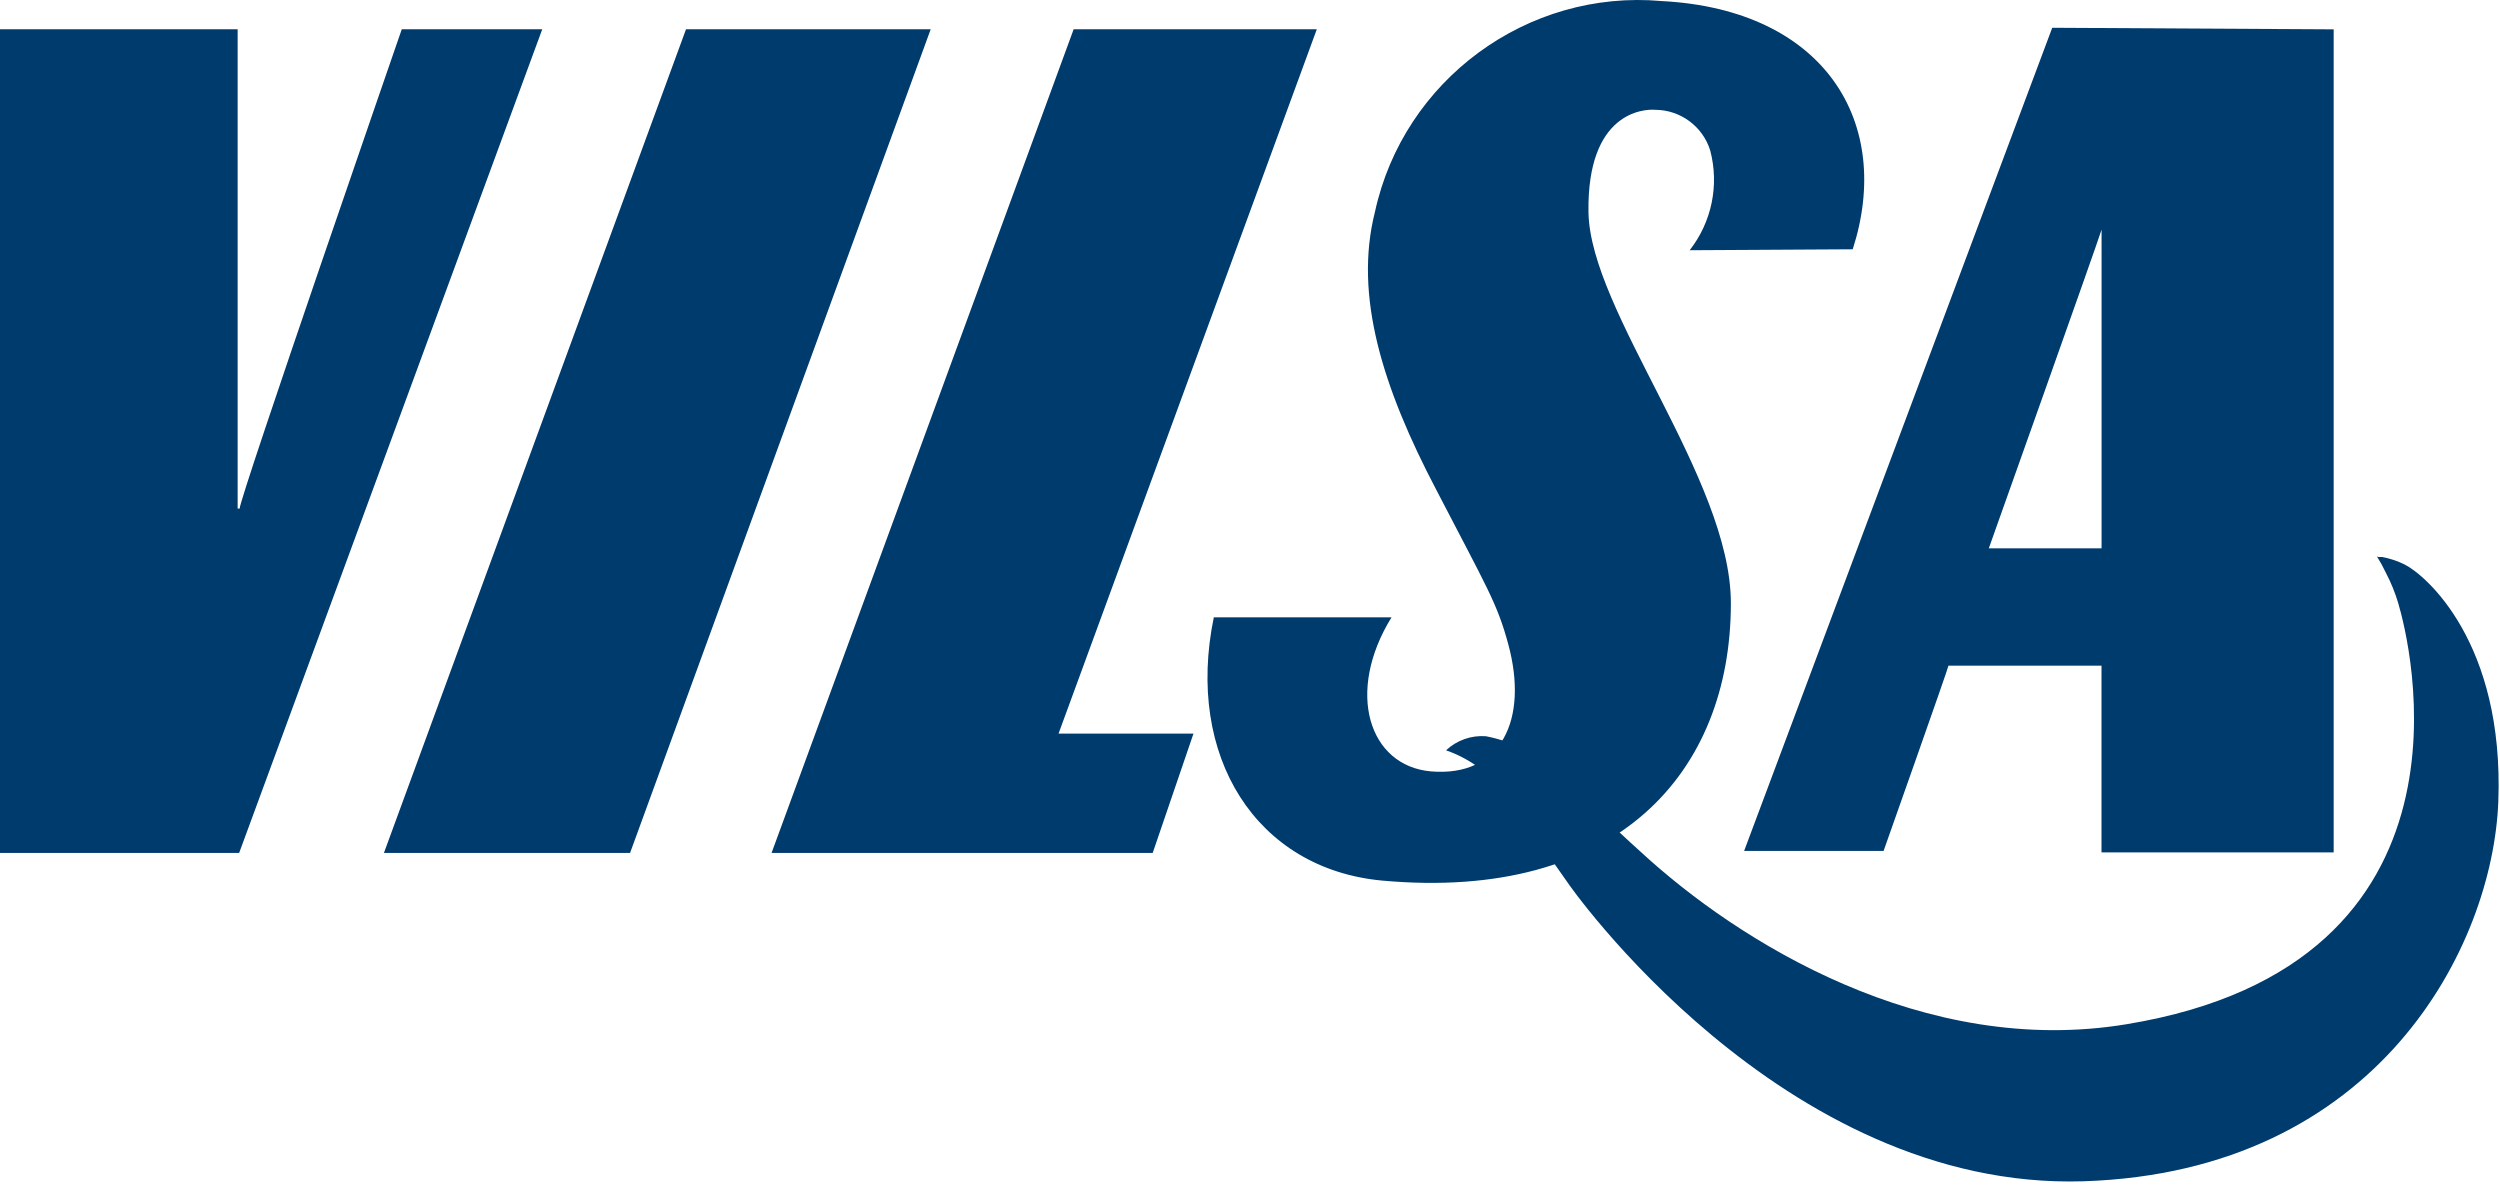
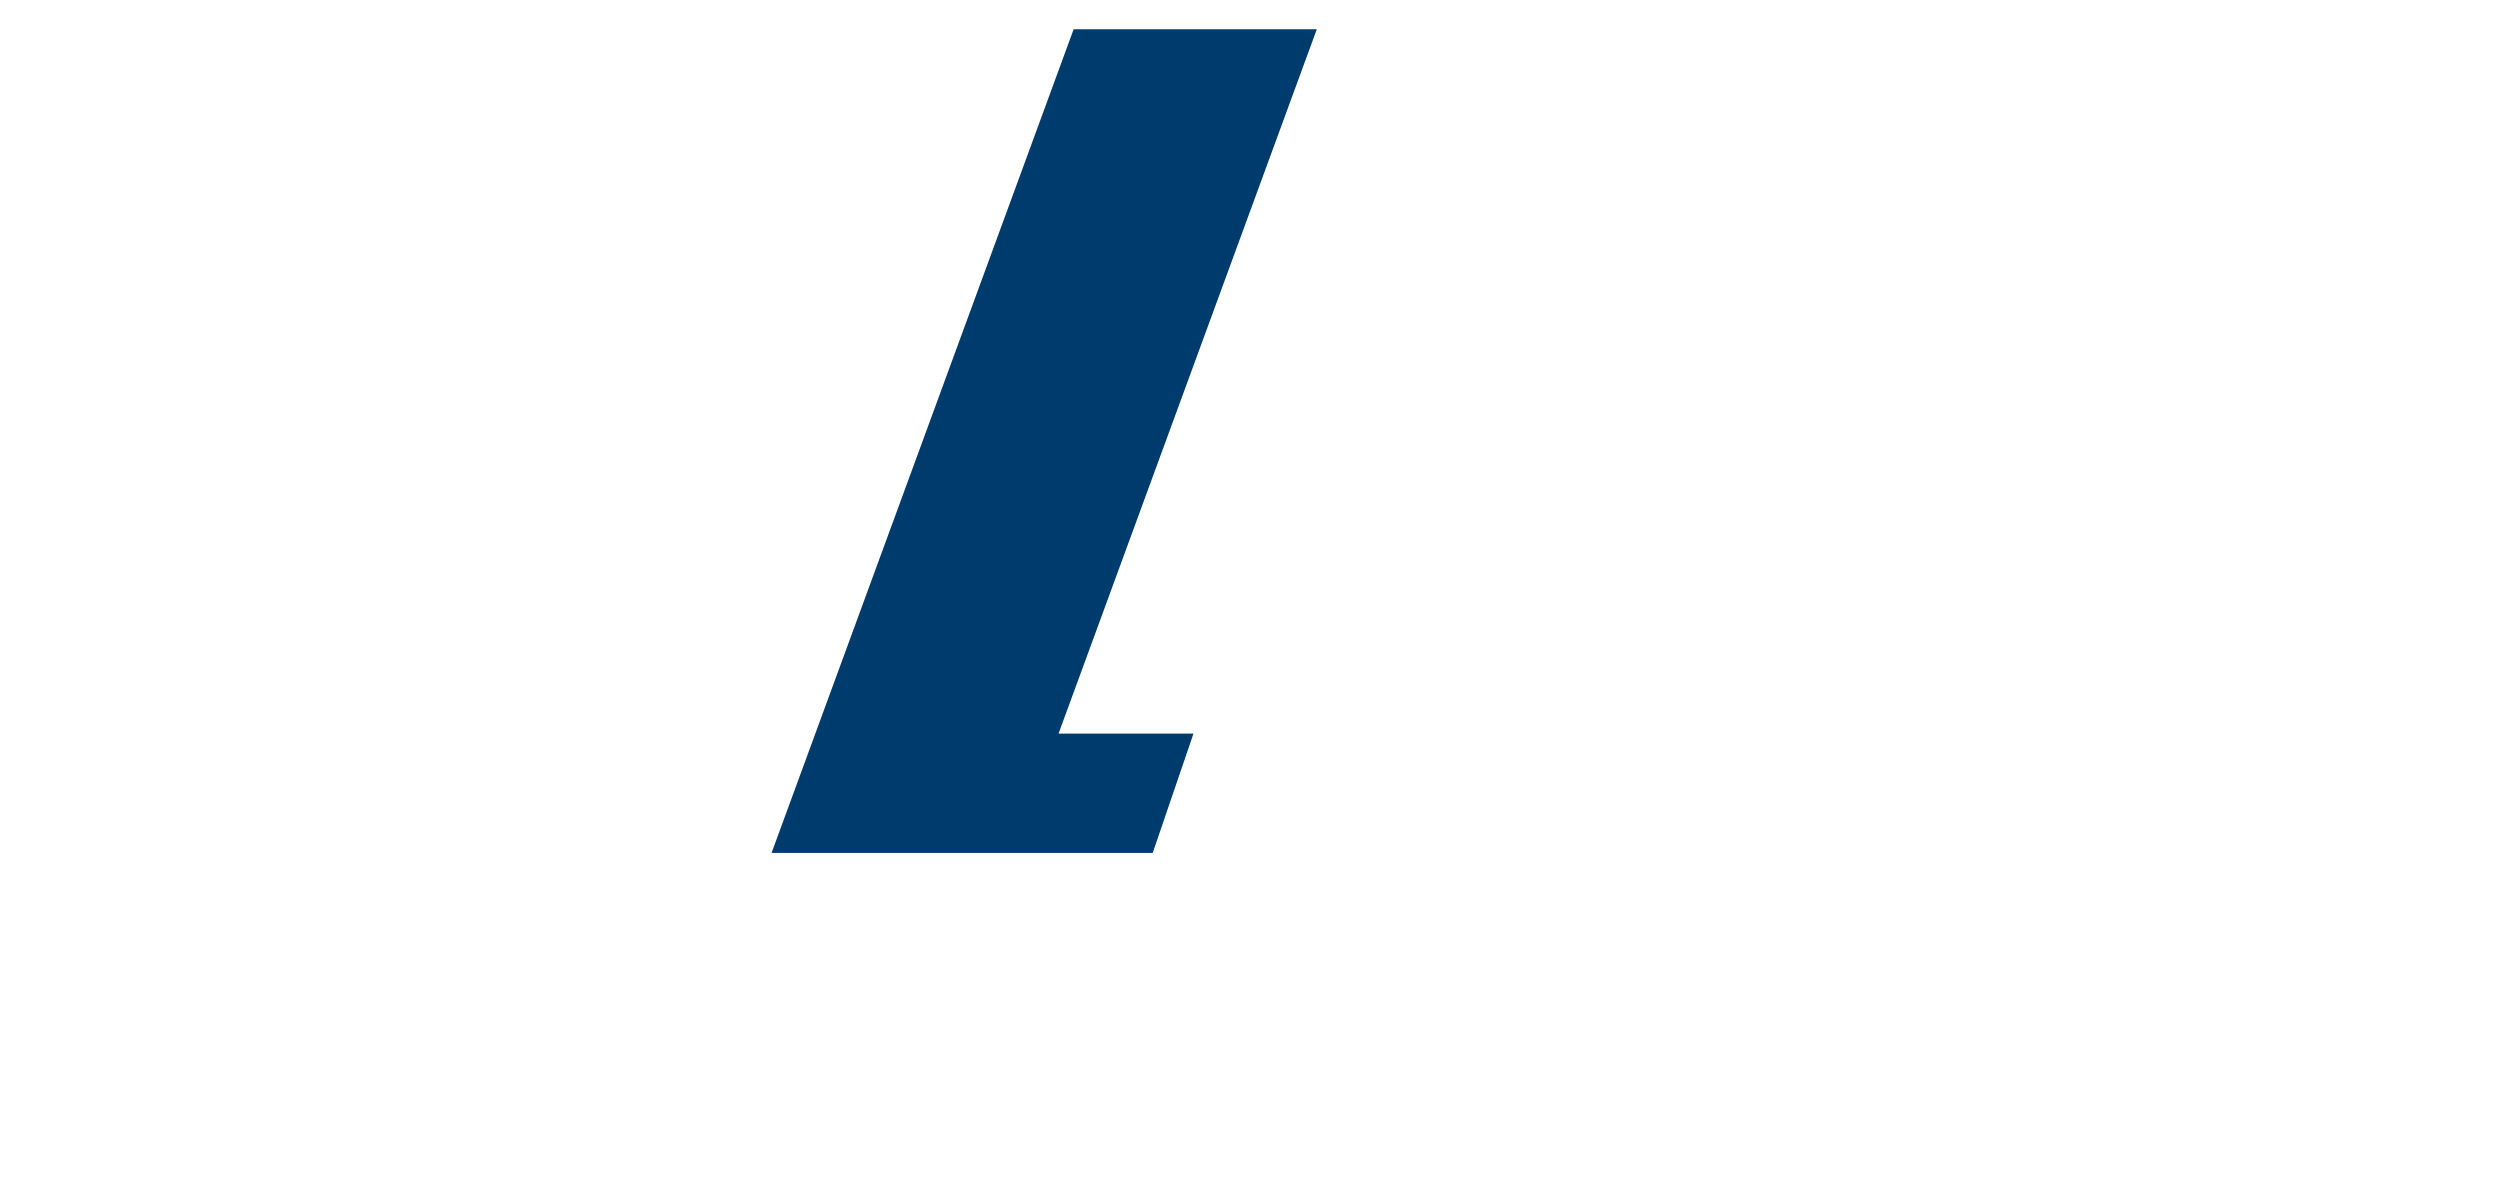
<svg xmlns="http://www.w3.org/2000/svg" width="100%" height="100%" viewBox="0 0 158 75" version="1.1" xml:space="preserve" style="fill-rule:evenodd;clip-rule:evenodd;stroke-linejoin:round;stroke-miterlimit:2;">
  <g>
-     <path d="M0,1.85l15.019,0l-0,30.292l0.127,-0c0,-0.7 10.246,-30.292 10.246,-30.292l8.878,-0l-19.156,52.056l-15.114,-0l-0,-52.056Z" style="fill:#003b6d;fill-rule:nonzero;" />
-     <path d="M43.356,1.85l15.464,0l-19,52.056l-15.556,-0l19.092,-52.056Z" style="fill:#003b6d;fill-rule:nonzero;" />
    <path d="M67.854,1.85l15.368,0l-16.323,44.515l8.528,-0l-2.577,7.541l-24.088,-0l19.092,-52.056Z" style="fill:#003b6d;fill-rule:nonzero;" />
    <g>
-       <path d="M129.701,1.755l-19.473,52.025l8.814,0c0,0 4.1,-11.582 4.1,-11.709l9.673,0l0,11.8l14.673,0l0,-52.016l-17.787,-0.1Zm3.118,32.9l-7.127,0c0,0 6.968,-19.569 7.127,-20.142l0,20.142Z" style="fill:#003b6d;fill-rule:nonzero;" />
-     </g>
-     <path d="M117.092,15.755c2.577,-7.987 -1.75,-15.146 -12.06,-15.687c-8.503,-0.765 -16.329,4.988 -18.137,13.332c-1.336,5.282 0.477,11.073 3.882,17.564c3.182,6.141 3.85,7.159 4.55,9.769c1.273,4.709 -0.414,8.4 -4.9,8.018c-3.914,-0.35 -5.409,-5 -2.482,-9.737l-11.232,0c-1.814,8.782 2.673,15.91 10.659,16.641c14.8,1.336 22.019,-6.809 22.019,-17.532c-0,-7.891 -8.909,-18.423 -9,-24.724c-0.091,-6.301 3.468,-6.523 4.232,-6.459c1.589,0.01 2.997,1.056 3.464,2.575c0.577,2.186 0.095,4.521 -1.3,6.3l10.305,-0.06Z" style="fill:#003b6d;fill-rule:nonzero;" />
-     <path d="M150.32,35.201l0.223,-0c0.497,0.091 0.979,0.252 1.432,0.477c1.336,0.668 6.3,4.932 5.918,14.987c-0.35,9.1 -7.541,23.387 -26.219,23.992c-19.092,0.6 -32.615,-18.869 -32.615,-18.9c-0.032,-0.032 -1.909,-2.736 -3.723,-5.282c-0.947,-1.421 -2.333,-2.494 -3.946,-3.055c0.676,-0.635 1.589,-0.958 2.514,-0.891c1.709,0.323 3.277,1.168 4.486,2.418c1.686,1.432 3.5,3.277 5.314,4.9c6.141,5.664 17.883,13.014 30.706,10.882c23.133,-3.818 17.851,-24.31 17.151,-26.633c-0.194,-0.649 -0.45,-1.277 -0.764,-1.877c-0.169,-0.361 -0.361,-0.712 -0.573,-1.05l0.096,0.032Z" style="fill:#003b6d;fill-rule:nonzero;" />
+       </g>
  </g>
</svg>